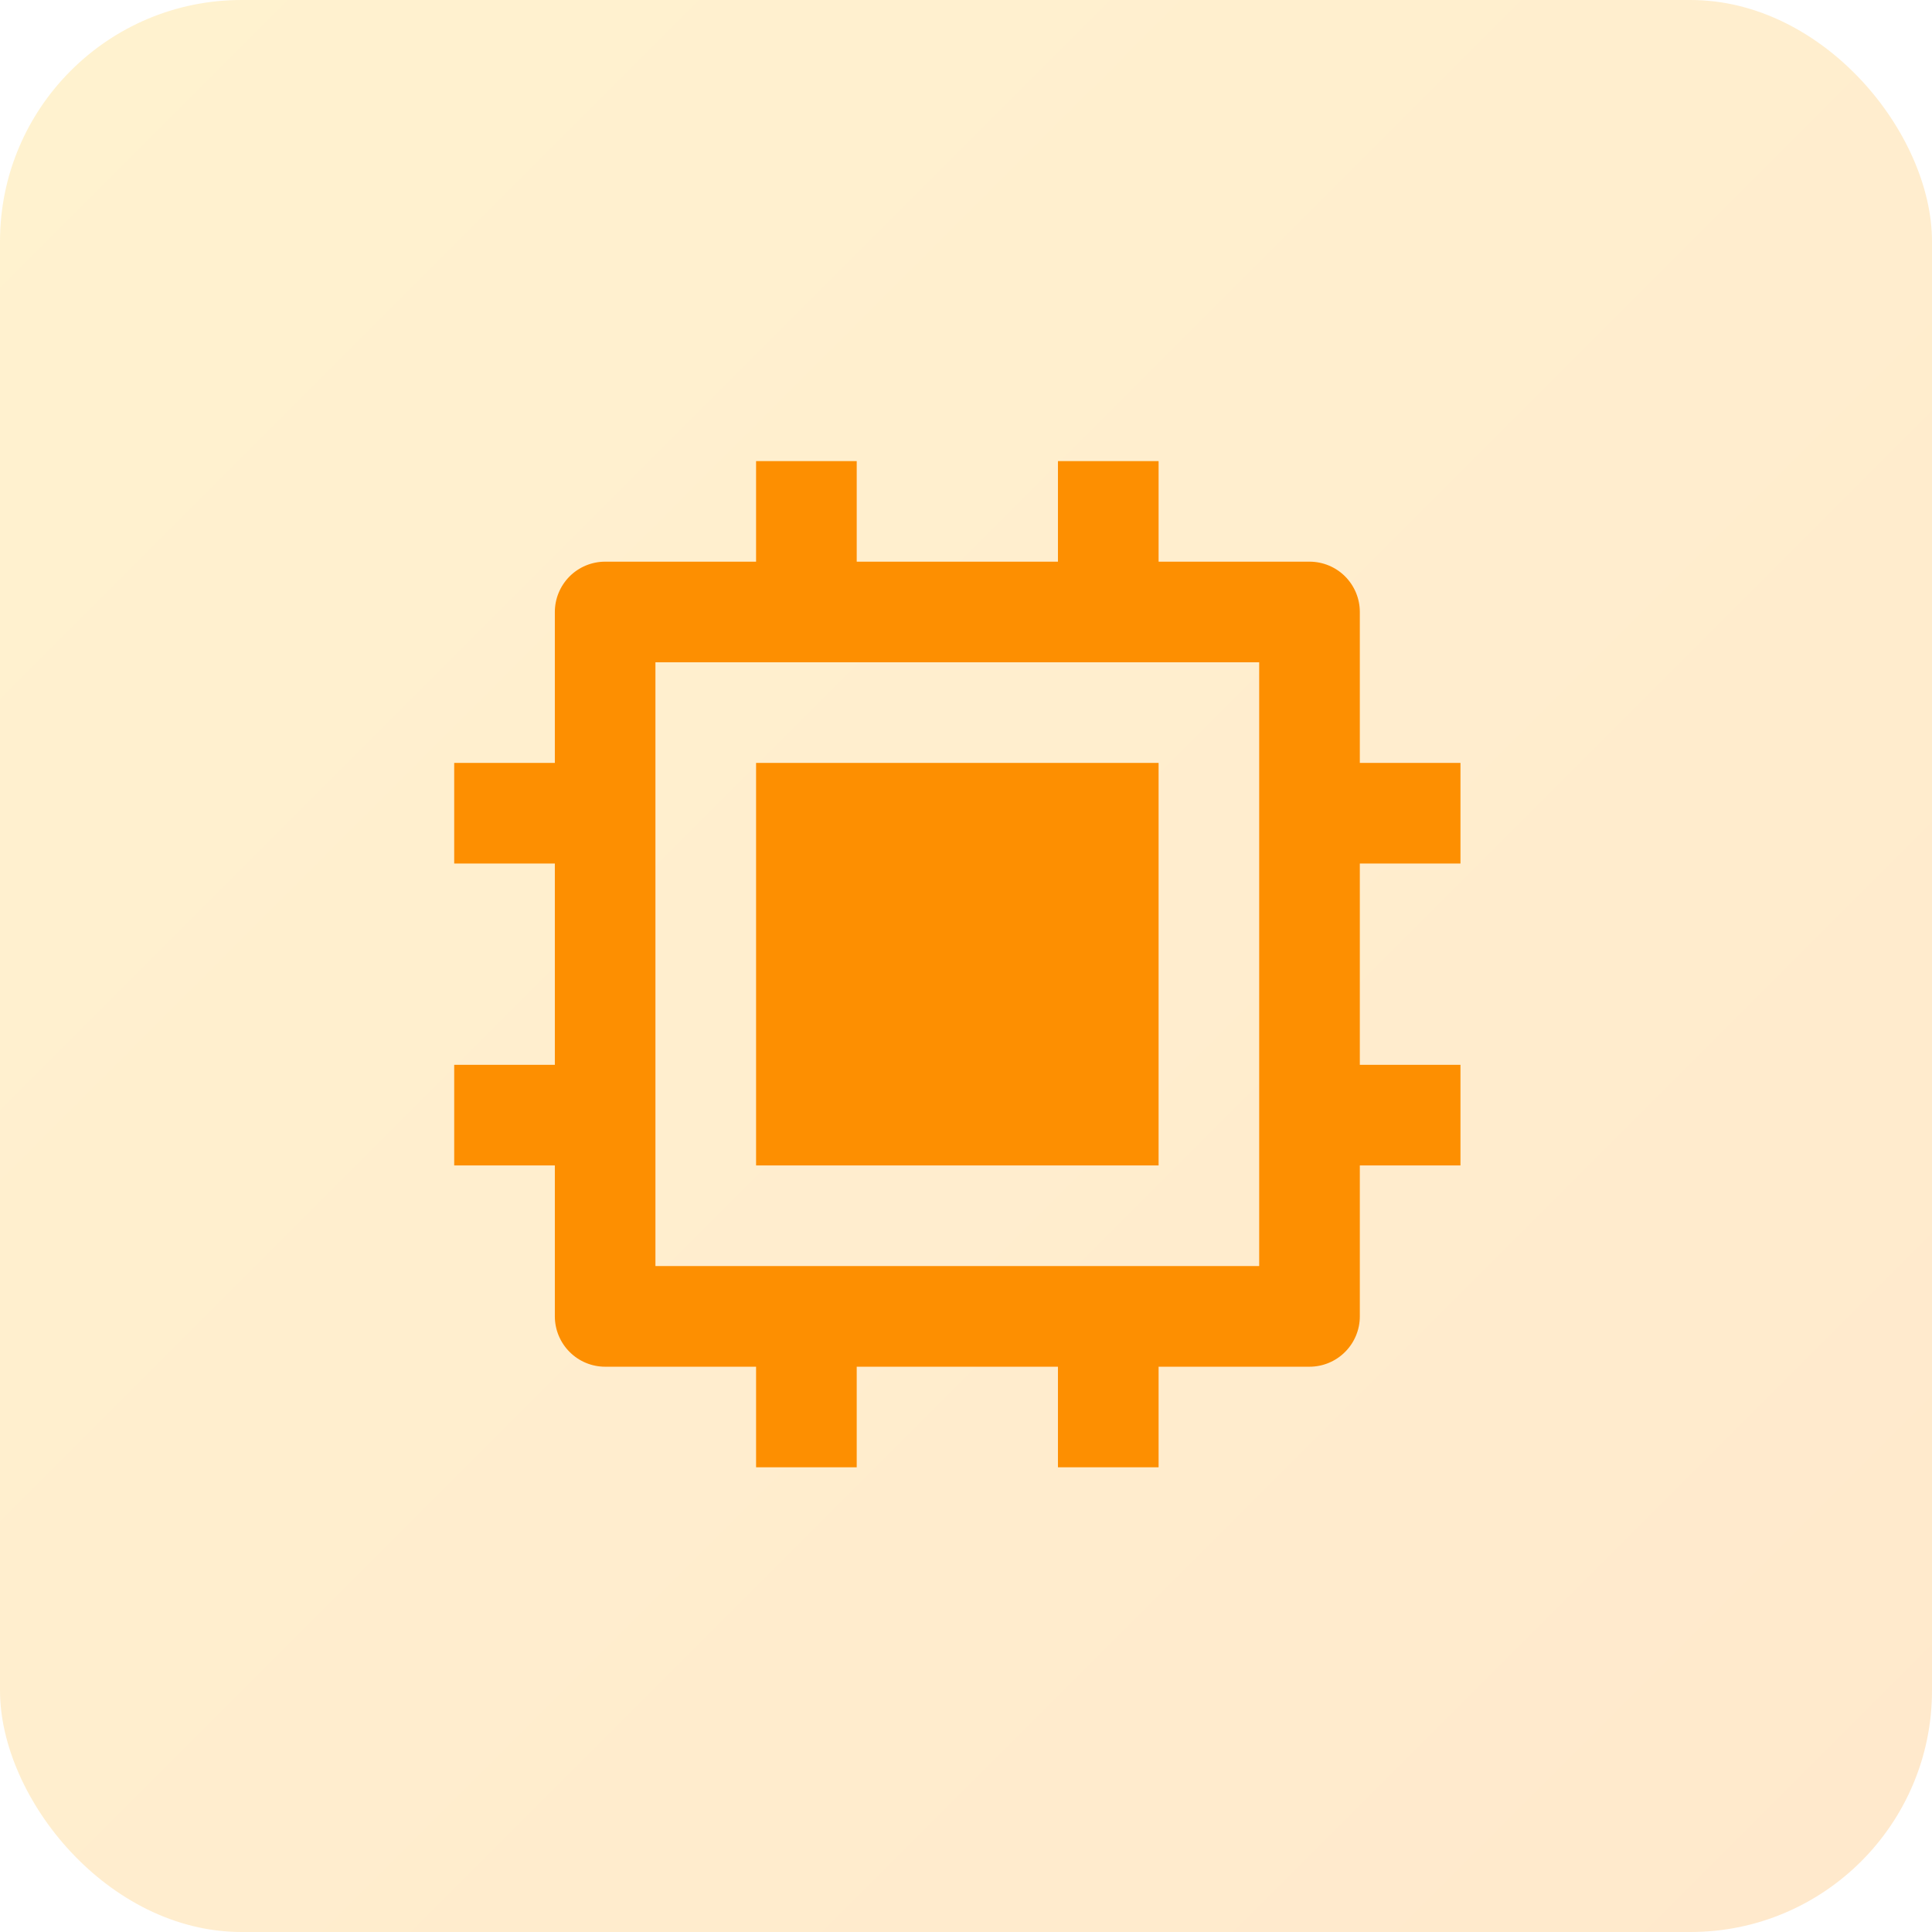
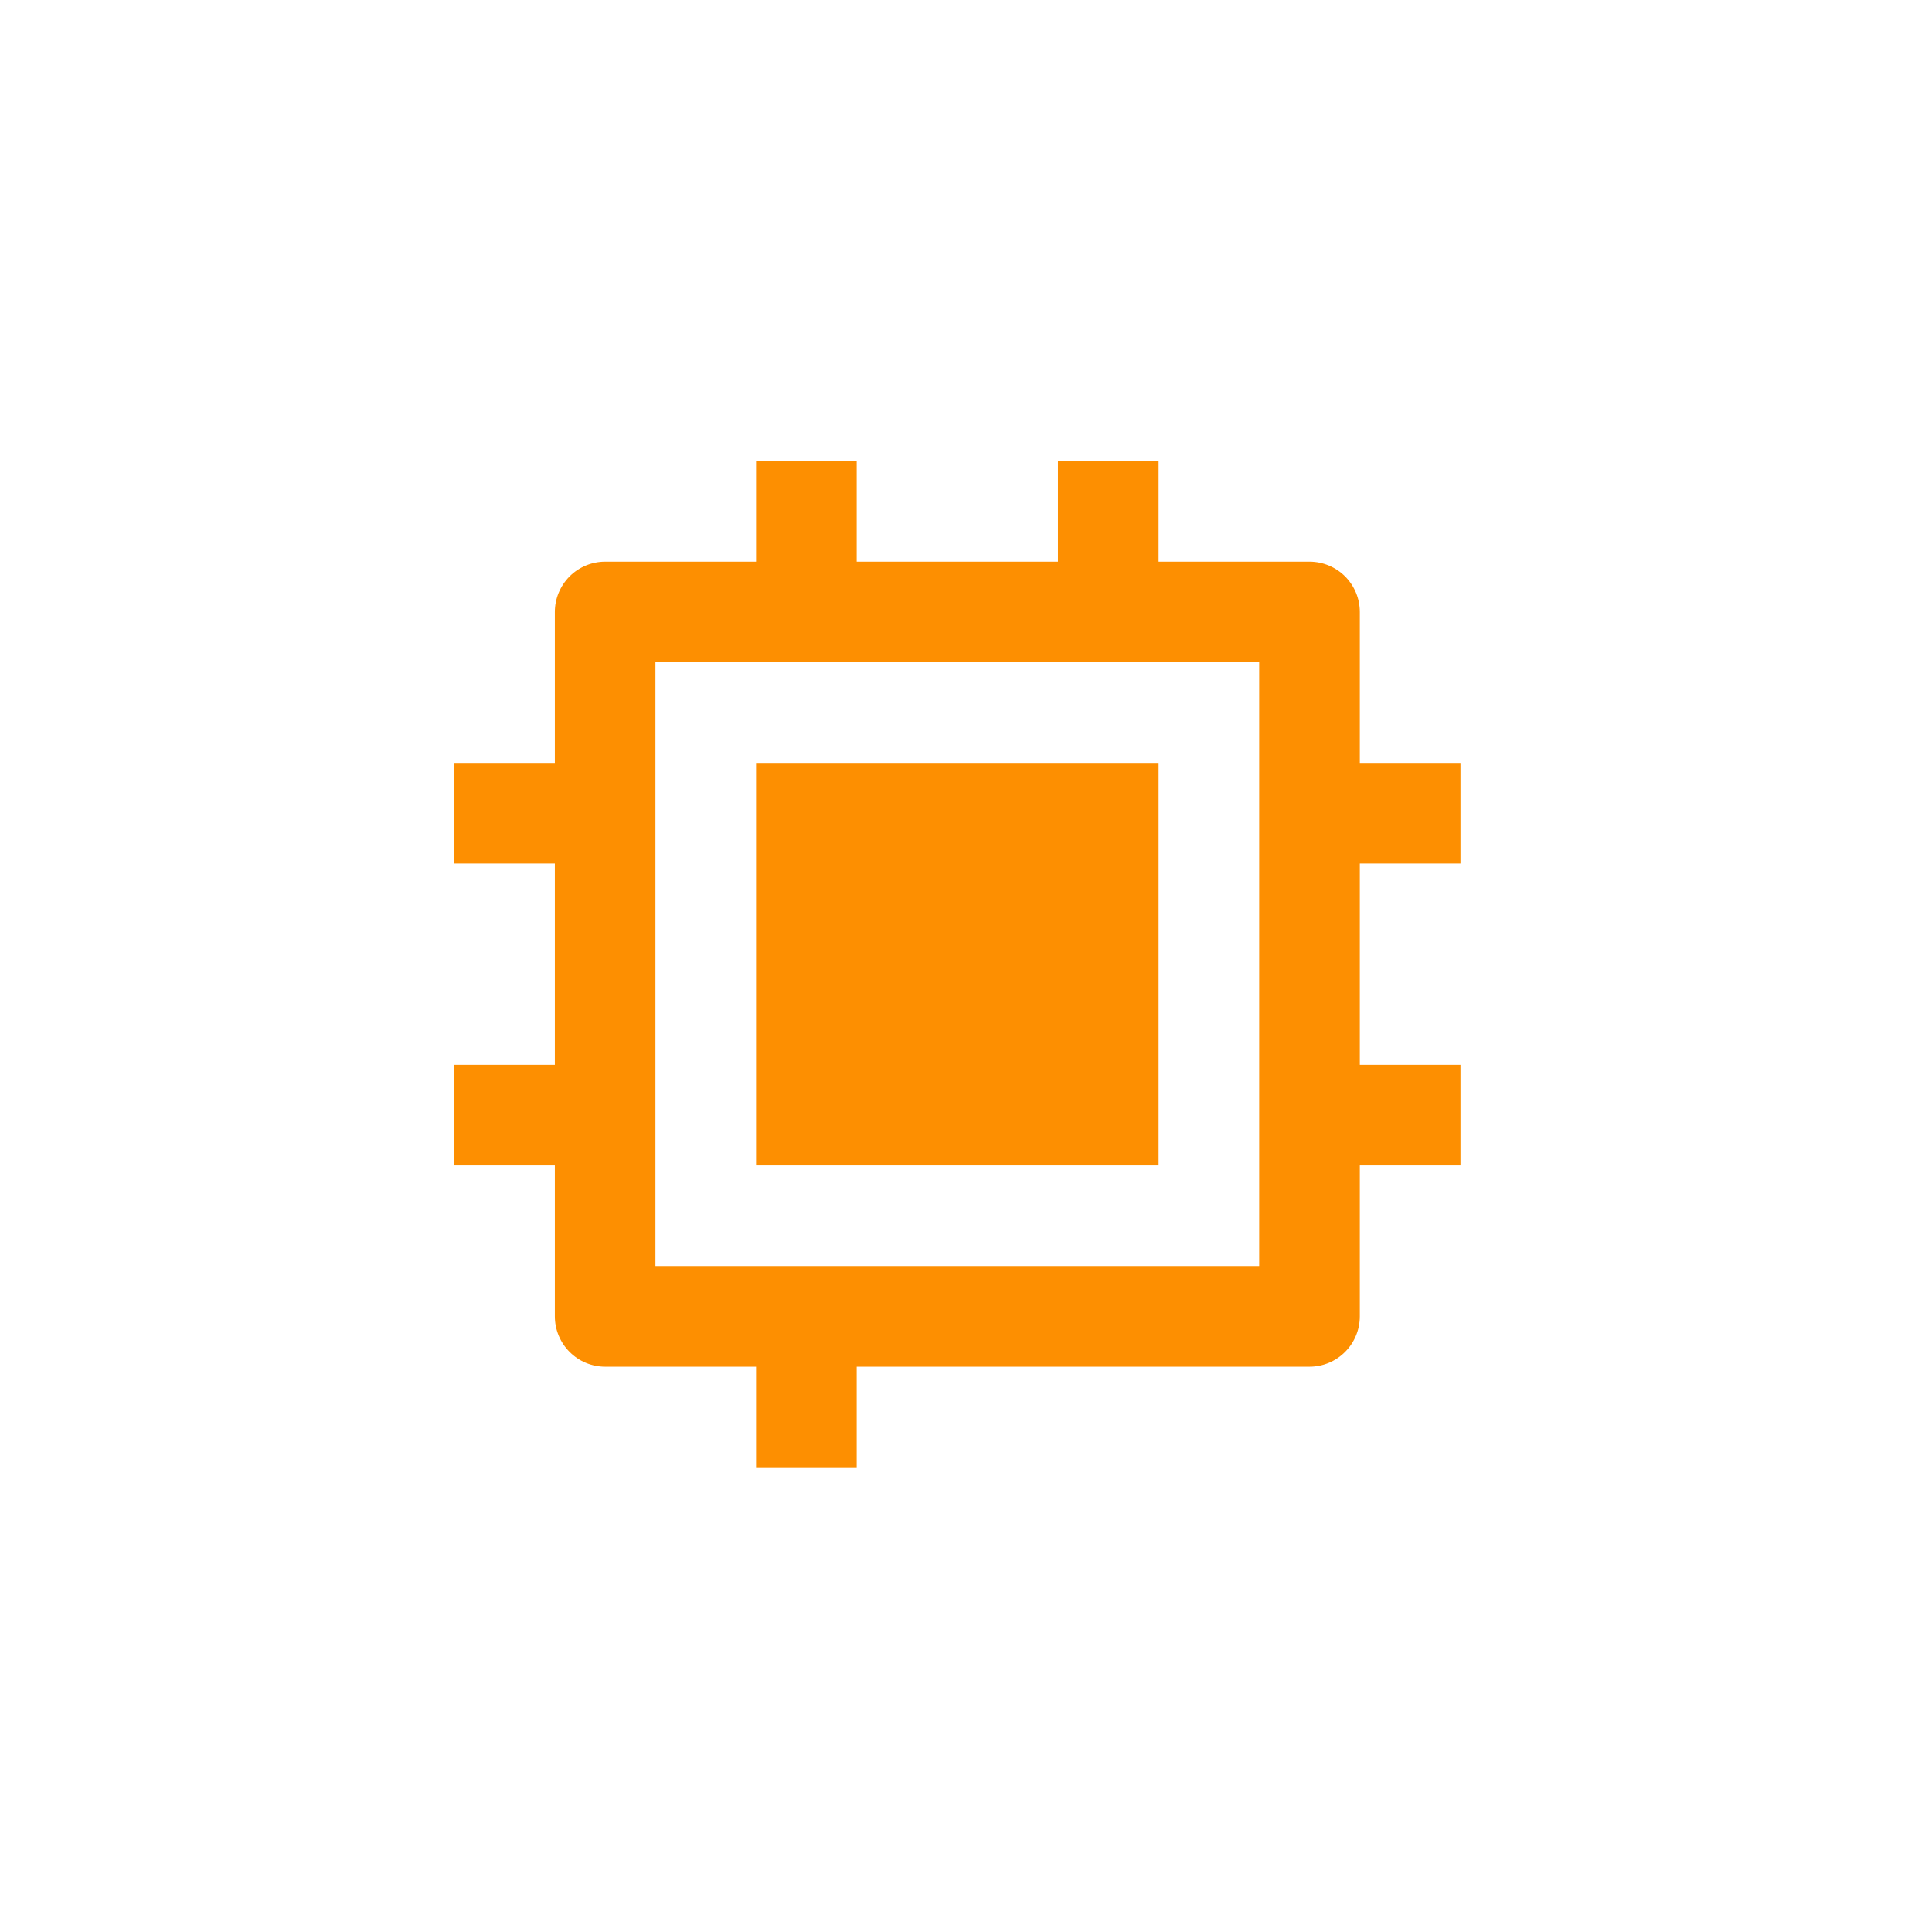
<svg xmlns="http://www.w3.org/2000/svg" width="32" height="32" viewBox="0 0 32 32" fill="none">
  <g clip-path="url(#clip0_22669_1650)">
-     <rect opacity="0.2" width="32" height="32" fill="url(#paint0_linear_22669_1650)" />
    <g clip-path="url(#clip1_22669_1650)">
-       <path d="M10.856 20.97H20.856V10.97H10.856V20.97ZM17.523 22.637H14.19V24.303H12.523V22.637H10.023C9.802 22.637 9.59 22.549 9.434 22.392C9.278 22.236 9.19 22.024 9.19 21.803V19.303H7.523V17.637H9.19V14.303H7.523V12.636H9.19V10.136C9.19 9.915 9.278 9.704 9.434 9.547C9.59 9.391 9.802 9.303 10.023 9.303H12.523V7.637H14.19V9.303H17.523V7.637H19.19V9.303H21.69C21.911 9.303 22.123 9.391 22.279 9.547C22.435 9.704 22.523 9.915 22.523 10.136V12.636H24.19V14.303H22.523V17.637H24.19V19.303H22.523V21.803C22.523 22.024 22.435 22.236 22.279 22.392C22.123 22.549 21.911 22.637 21.69 22.637H19.19V24.303H17.523V22.637ZM12.523 12.636H19.19V19.303H12.523V12.636Z" fill="#FD8F01" />
+       <path d="M10.856 20.97H20.856V10.97H10.856V20.97ZM17.523 22.637H14.19V24.303H12.523V22.637H10.023C9.802 22.637 9.59 22.549 9.434 22.392C9.278 22.236 9.19 22.024 9.19 21.803V19.303H7.523V17.637H9.19V14.303H7.523V12.636H9.19V10.136C9.19 9.915 9.278 9.704 9.434 9.547C9.59 9.391 9.802 9.303 10.023 9.303H12.523V7.637H14.19V9.303H17.523V7.637H19.19V9.303H21.69C21.911 9.303 22.123 9.391 22.279 9.547C22.435 9.704 22.523 9.915 22.523 10.136V12.636H24.19V14.303H22.523V17.637H24.19V19.303H22.523V21.803C22.523 22.024 22.435 22.236 22.279 22.392C22.123 22.549 21.911 22.637 21.69 22.637H19.19V24.303V22.637ZM12.523 12.636H19.19V19.303H12.523V12.636Z" fill="#FD8F01" />
    </g>
  </g>
  <defs>
    <linearGradient id="paint0_linear_22669_1650" x1="0" y1="0" x2="32" y2="32" gradientUnits="userSpaceOnUse">
      <stop stop-color="#FFBF12" />
      <stop offset="1" stop-color="#FF9000" />
    </linearGradient>
    <clipPath id="clip0_22669_1650">
      <rect width="32" height="32" rx="4" fill="white" />
    </clipPath>
    <clipPath id="clip1_22669_1650">
      <rect width="20" height="20" fill="white" transform="translate(6 6)" />
    </clipPath>
  </defs>
</svg>